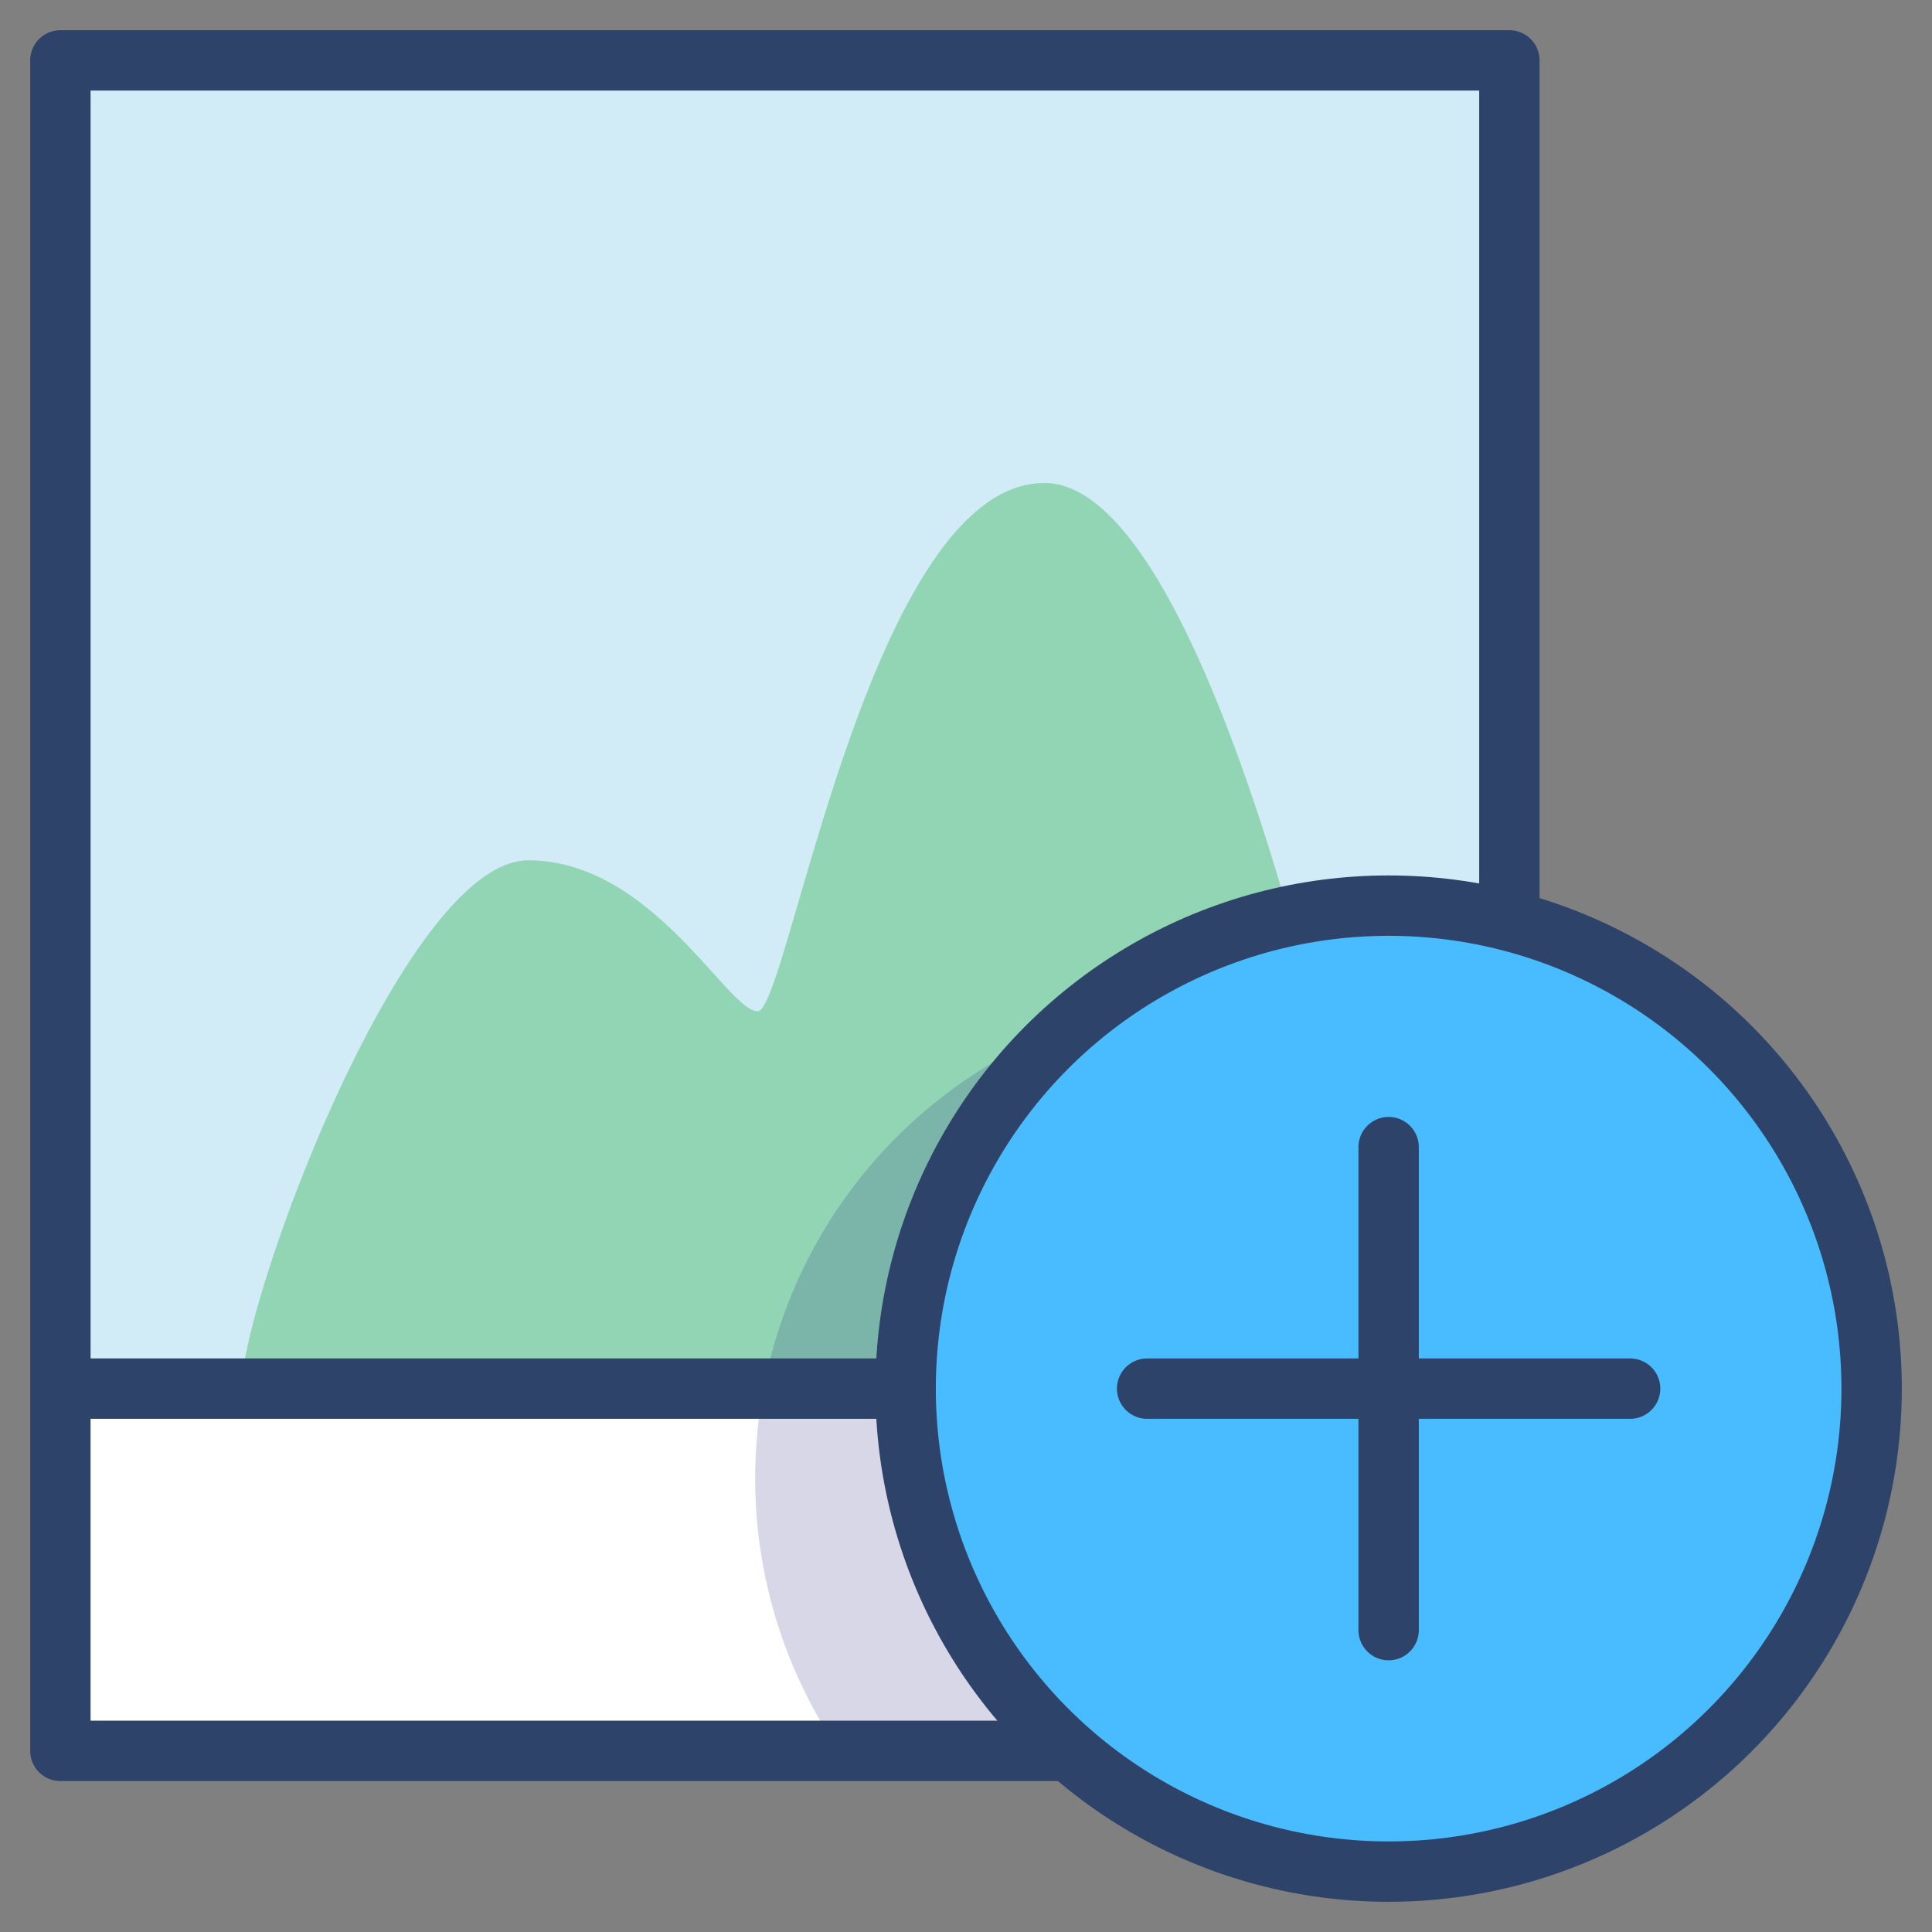
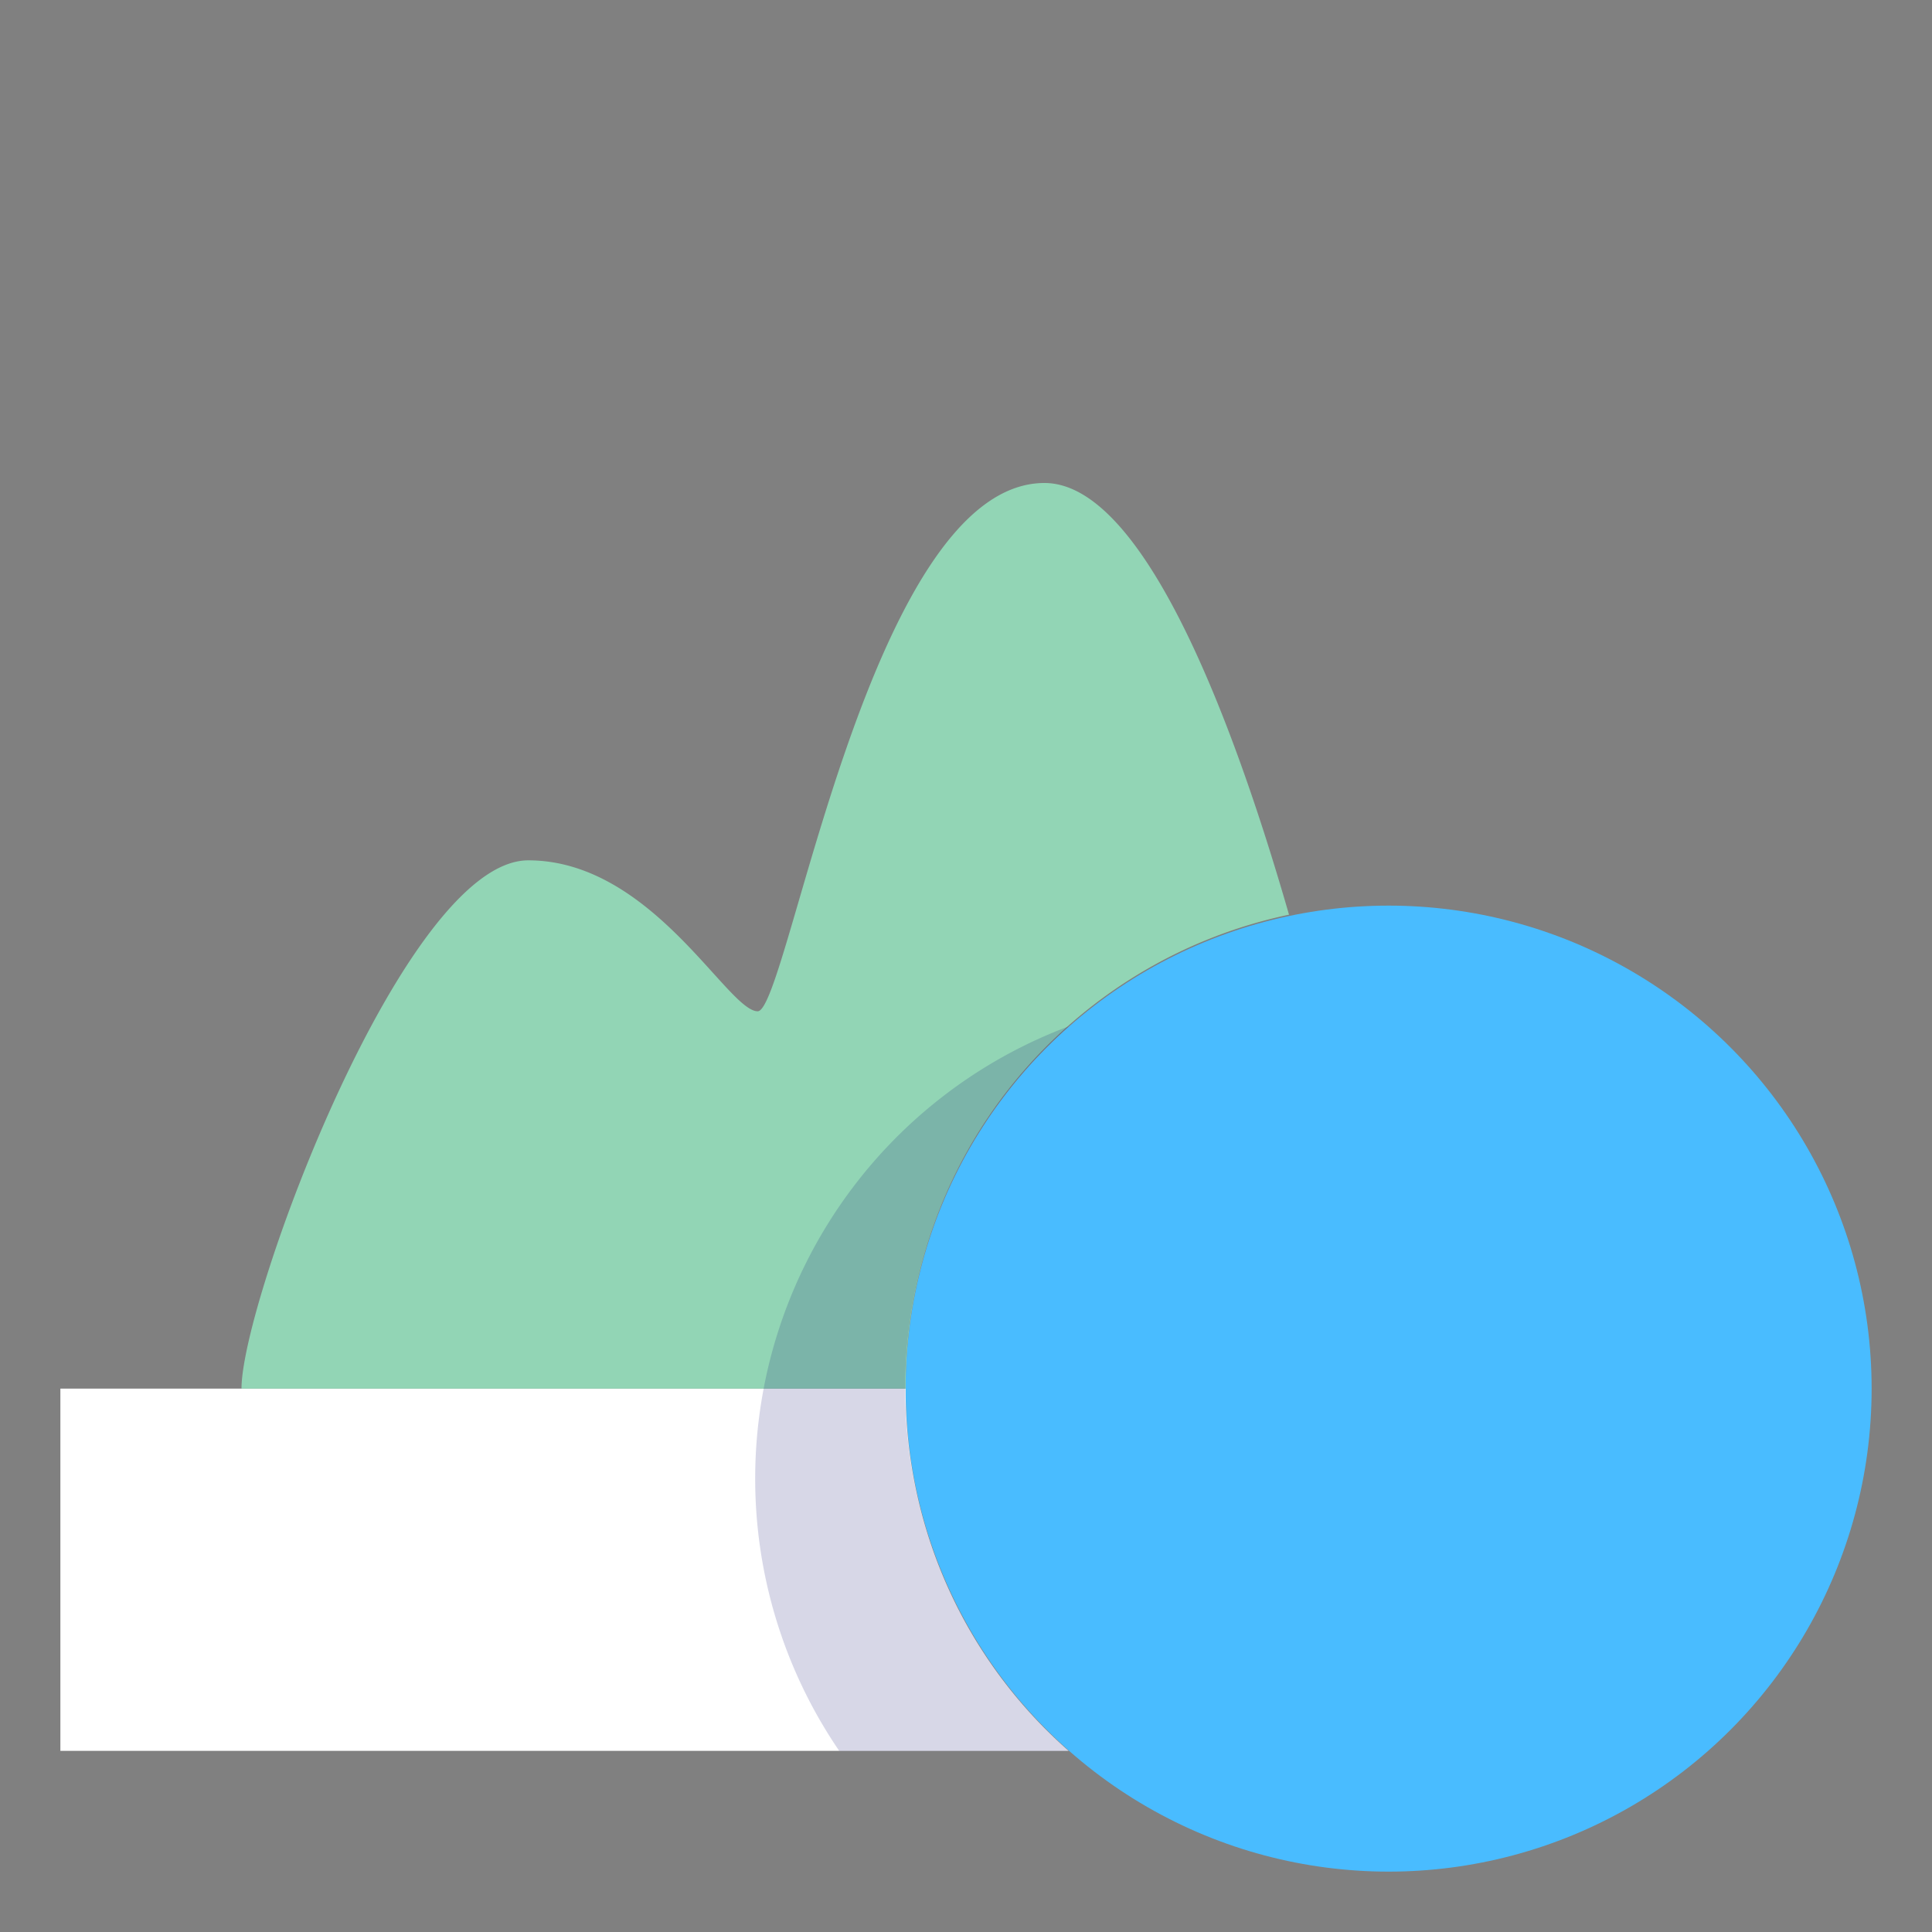
<svg xmlns="http://www.w3.org/2000/svg" role="img" aria-describedby="desc" aria-labelledby="title" viewBox="0 0 64 64">
  <rect x="0" y="0" width="64" height="64" fill="#808080" stroke="none" />
  <title>Add Image</title>
  <desc>A color styled icon from Orion Icon Library.</desc>
-   <path fill="#d1ebf7" d="M46 30a16 16 0 0 1 4 .5V2H2v44h28a16 16 0 0 1 16-16z" data-name="layer4" />
  <circle fill="#49bcff" r="16" cy="46" cx="46" data-name="layer3" />
  <path fill="#fff" d="M30 46H2v12h33.4A15.9 15.9 0 0 1 30 46z" data-name="layer2" />
  <path fill="#92d5b5" d="M42.7 30.3C40.6 23 37.7 16 34.6 16c-5.8 0-8.5 17.5-9.5 17.5s-3.5-5-7.6-5S8 43.1 8 46h22a16 16 0 0 1 12.7-15.7z" data-name="layer1" />
  <path opacity=".16" fill="#000064" d="M35.4 58a16 16 0 0 1 0-24 16 16 0 0 0-7.6 24h7.7z" data-name="opacity" />
-   <path stroke-linejoin="round" d="M2 46h28m5.4 12H2V2h48v28.5" stroke-width="2" stroke-miterlimit="10" stroke-linecap="round" stroke="#2e4369" fill="none" data-name="stroke" />
-   <circle stroke-linejoin="round" stroke-width="2" stroke-miterlimit="10" stroke-linecap="round" stroke="#2e4369" fill="none" r="16" cy="46" cx="46" data-name="stroke" />
-   <path stroke-linejoin="round" d="M46 38v16m-8-8h16" stroke-width="2" stroke-miterlimit="10" stroke-linecap="round" stroke="#2e4369" fill="none" data-name="stroke" />
</svg>